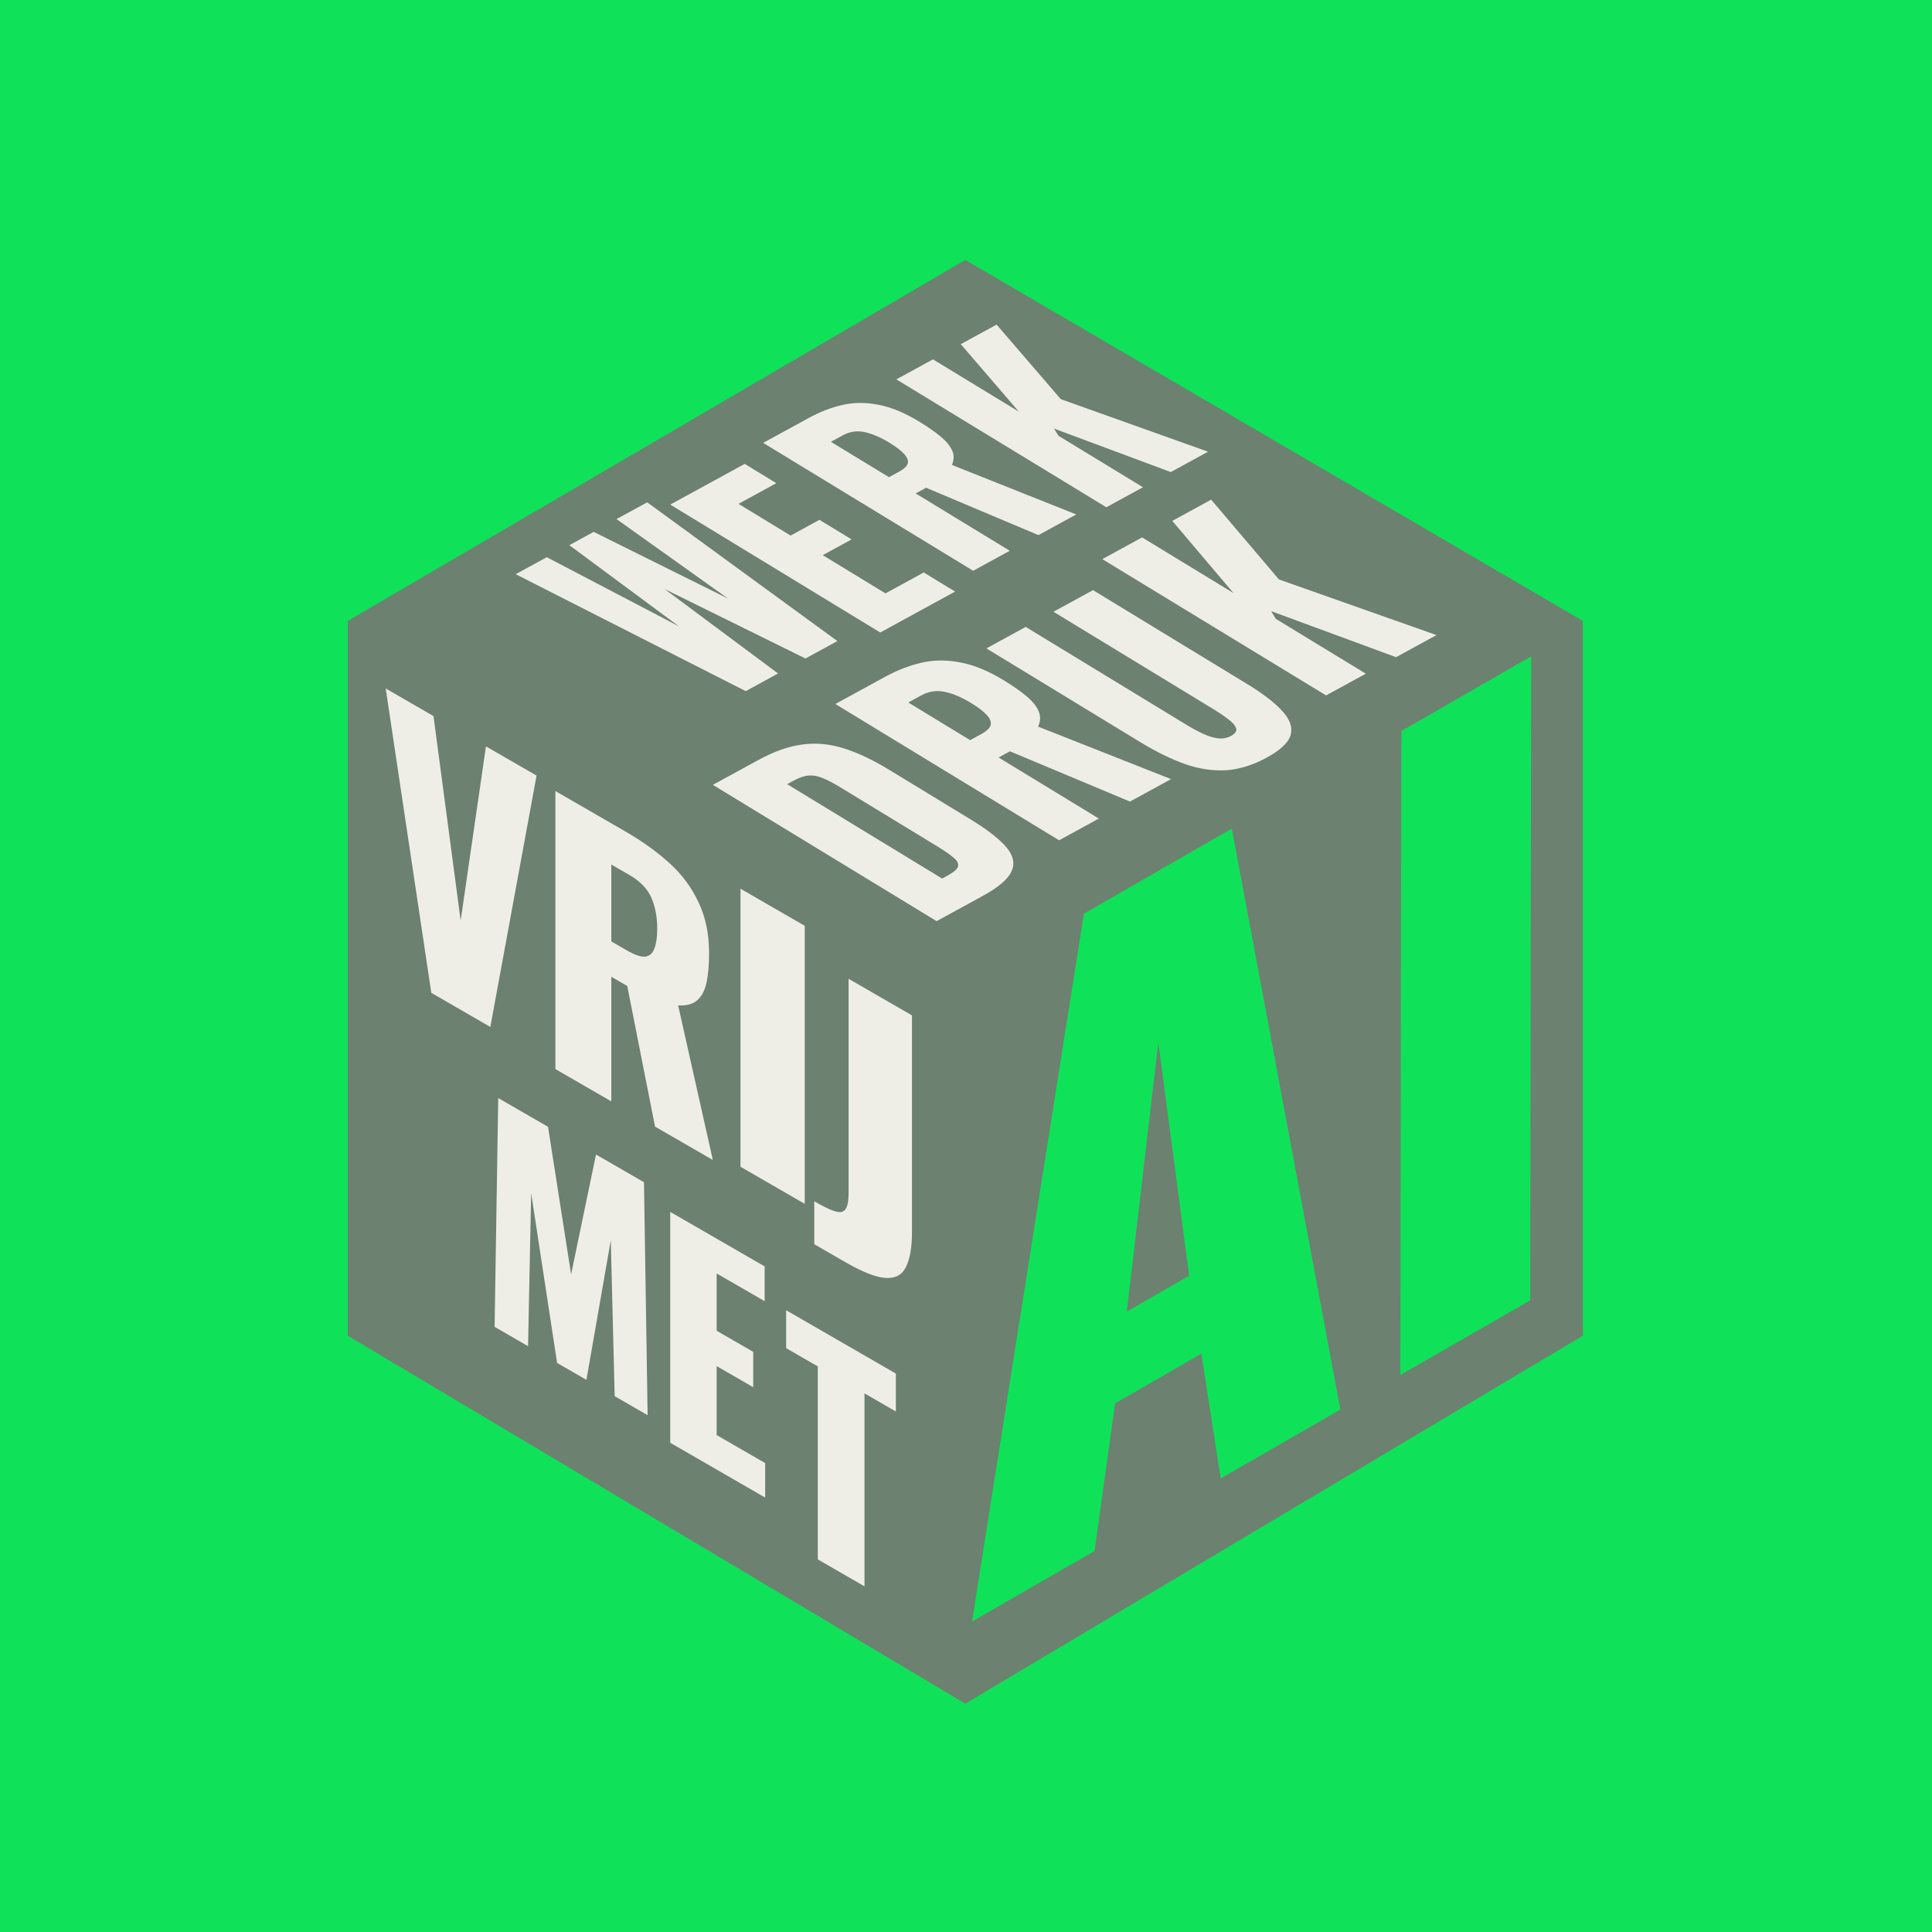
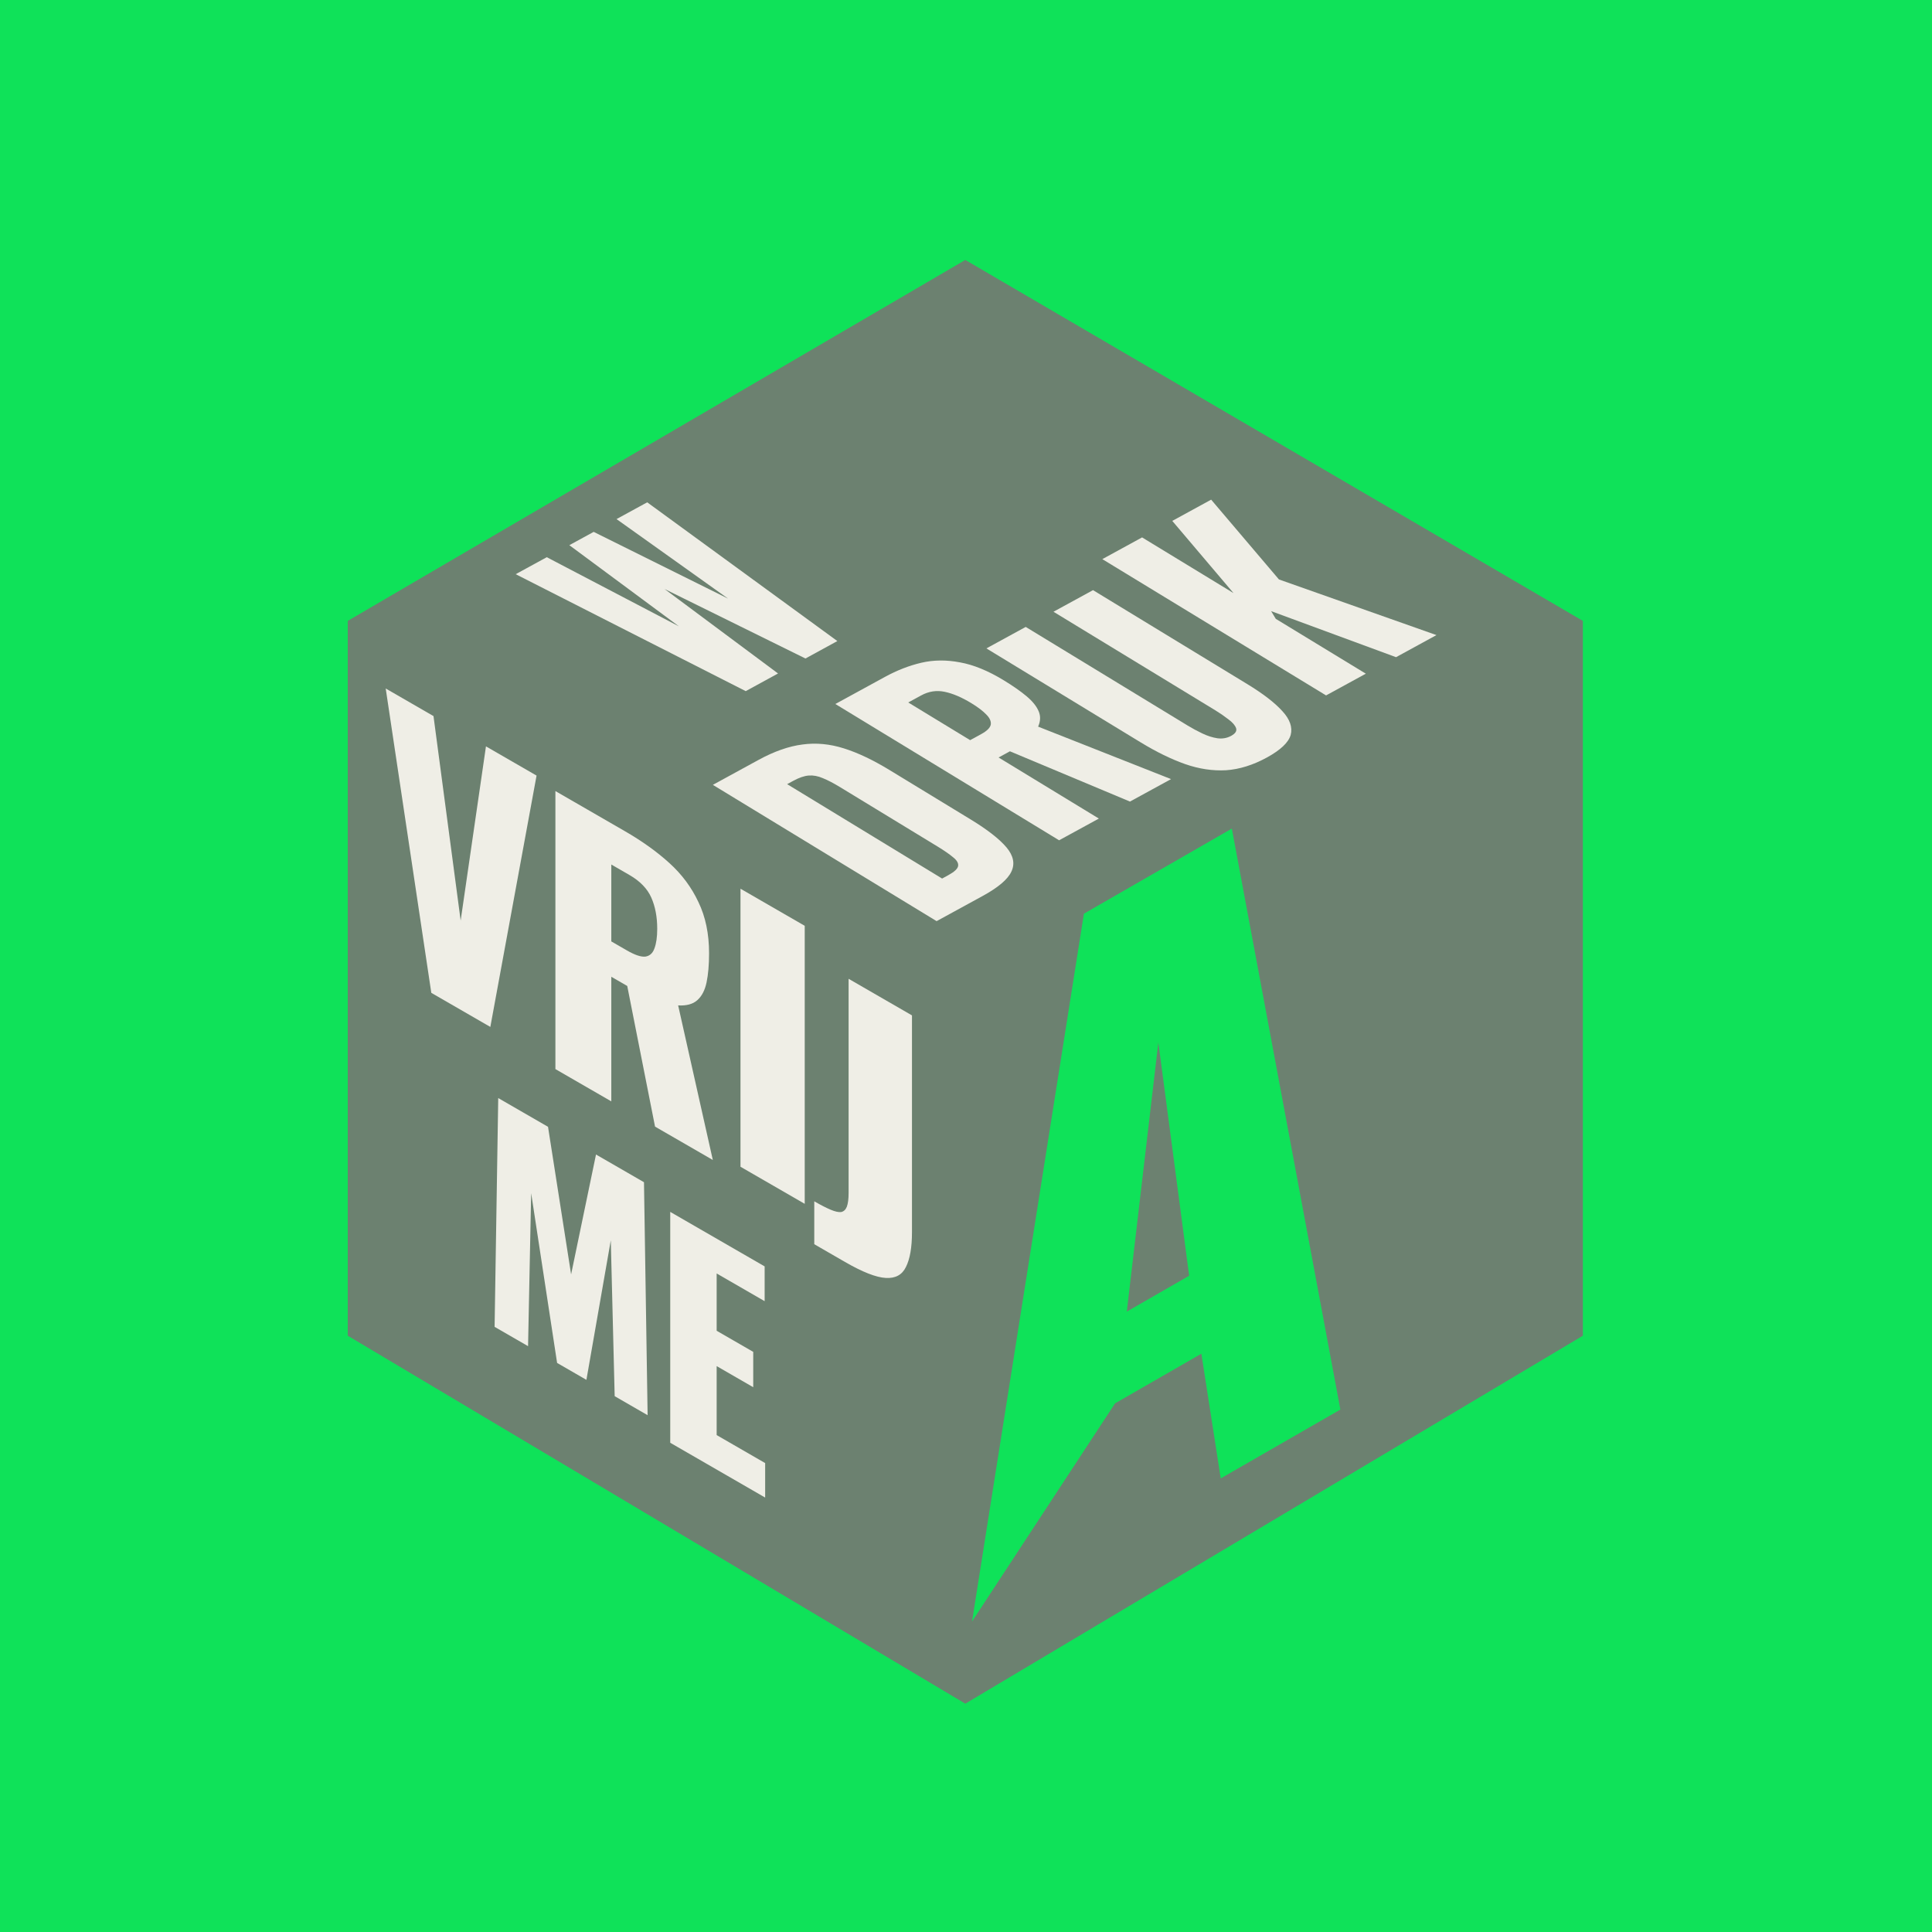
<svg xmlns="http://www.w3.org/2000/svg" width="550" height="550" viewBox="0 0 550 550" fill="none">
  <rect width="550" height="550" fill="#0FE259" />
  <g filter="url(#filter0_d_504_34)">
    <path d="M274.803 70L450.606 172.75V376.25L274.803 481L99 376.25V172.75L274.803 70Z" fill="#6C8170" />
  </g>
-   <path d="M314.954 144.408L255.176 107.998L265.599 102.302L290.027 117.18L273.518 97.974L283.708 92.406L301.985 113.631L343.894 128.593L333.296 134.384L300.063 122.015L301.318 124.058L325.377 138.712L314.954 144.408Z" fill="#EFEEE6" />
-   <path d="M277.04 162.487L217.262 126.077L230.247 118.981C233.43 117.242 236.629 116.005 239.844 115.272C243.058 114.538 246.463 114.526 250.056 115.234C253.639 115.892 257.522 117.494 261.704 120.041C264.164 121.539 266.198 122.958 267.806 124.296C269.414 125.635 270.505 126.972 271.078 128.307C271.64 129.592 271.612 130.943 270.994 132.361L306.388 146.45L295.615 152.337L263.643 138.851L260.674 140.474L287.463 156.791L277.04 162.487ZM253.072 135.844L255.984 134.253C257.459 133.447 258.284 132.627 258.46 131.792C258.586 130.927 258.19 130.035 257.27 129.116C256.34 128.146 254.99 127.121 253.219 126.042C250.66 124.484 248.299 123.472 246.134 123.006C243.97 122.54 241.898 122.848 239.918 123.93L236.541 125.775L253.072 135.844Z" fill="#EFEEE6" />
-   <path d="M250.585 180.056L190.807 143.646L212.002 132.064L221.006 137.548L210.233 143.434L225.067 152.469L233.278 147.983L242.429 153.557L234.219 158.043L252.078 168.921L262.967 162.971L271.897 168.41L250.585 180.056Z" fill="#EFEEE6" />
  <path d="M212.292 196.752L146.807 163.46L155.657 158.624L193.286 178.313L162.078 155.2L169.007 151.414L207.273 170.414L175.514 147.773L184.248 143L238.378 182.497L229.294 187.461L189.188 167.675L221.492 191.724L212.292 196.752Z" fill="#EFEEE6" />
  <path d="M377.505 197.97L313.809 159.173L325.127 152.988L351.156 168.842L333.726 148.289L344.791 142.242L364.088 164.955L408.931 180.797L397.423 187.085L361.872 173.981L363.187 176.17L388.823 191.784L377.505 197.97Z" fill="#EFEEE6" />
  <path d="M360.624 215.664C356.704 217.806 352.84 219.009 349.033 219.272C345.216 219.48 341.345 218.9 337.419 217.532C333.44 216.131 329.223 214.074 324.767 211.36L280.809 184.586L292 178.47L338.082 206.537C339.393 207.336 340.788 208.088 342.267 208.794C343.746 209.5 345.179 209.959 346.566 210.17C347.995 210.359 349.299 210.13 350.48 209.485C351.702 208.817 352.168 208.078 351.877 207.268C351.586 206.457 350.849 205.619 349.665 204.751C348.523 203.861 347.296 203.016 345.986 202.218L299.904 174.151L311.159 168L355.118 194.774C359.574 197.489 362.885 200.041 365.05 202.432C367.206 204.768 368 207.029 367.433 209.217C366.814 211.373 364.544 213.522 360.624 215.664Z" fill="#EFEEE6" />
  <path d="M301.505 239.211L237.809 200.415L251.909 192.71C255.366 190.821 258.83 189.473 262.303 188.665C265.776 187.858 269.44 187.824 273.295 188.565C277.14 189.251 281.29 190.951 285.746 193.665C288.368 195.261 290.532 196.774 292.239 198.204C293.947 199.634 295.097 201.065 295.69 202.498C296.272 203.875 296.219 205.328 295.529 206.856L333.373 221.797L321.676 228.189L287.503 213.878L284.278 215.64L312.823 233.026L301.505 239.211ZM276.178 210.707L279.34 208.979C280.942 208.104 281.844 207.216 282.048 206.318C282.199 205.387 281.788 204.43 280.815 203.448C279.831 202.41 278.396 201.316 276.508 200.167C273.782 198.507 271.259 197.432 268.937 196.944C266.616 196.455 264.381 196.799 262.231 197.974L258.563 199.978L276.178 210.707Z" fill="#EFEEE6" />
  <path d="M266.634 262.229L202.938 223.432L215.9 216.349C220.368 213.907 224.553 212.438 228.456 211.941C232.306 211.412 236.231 211.781 240.231 213.048C244.178 214.284 248.511 216.338 253.23 219.212L276.349 233.294C281.12 236.199 284.52 238.855 286.549 241.26C288.525 243.633 288.978 245.93 287.906 248.151C286.877 250.349 284.149 252.658 279.723 255.076L266.634 262.229ZM268.201 250.105L269.972 249.137C271.7 248.193 272.629 247.321 272.759 246.524C272.888 245.726 272.408 244.898 271.319 244.039C270.271 243.158 268.804 242.142 266.917 240.993L239.157 224.085C237.27 222.936 235.623 222.079 234.217 221.514C232.853 220.927 231.529 220.681 230.246 220.776C228.963 220.872 227.479 221.38 225.793 222.302L224.085 223.234L268.201 250.105Z" fill="#EFEEE6" />
  <path d="M231.805 354.201L231.805 341.986C233.619 343.034 235.164 343.828 236.44 344.37C237.717 344.911 238.725 345.135 239.464 345.04C240.203 344.881 240.74 344.377 241.076 343.528C241.412 342.615 241.58 341.311 241.58 339.618L241.58 278.644L259.619 289.059L259.619 350.814C259.619 355.114 259.048 358.399 257.906 360.671C256.831 362.917 254.916 363.961 252.162 363.804C249.407 363.647 245.544 362.133 240.572 359.263L231.805 354.201Z" fill="#EFEEE6" />
  <path d="M210.801 332.149L210.801 253L229.089 263.559L229.089 342.707L210.801 332.149Z" fill="#EFEEE6" />
  <path d="M158.113 304.348L158.113 225.2L177.94 236.647C182.801 239.453 187.009 242.469 190.565 245.695C194.122 248.921 196.878 252.629 198.834 256.82C200.849 260.98 201.857 265.829 201.857 271.366C201.857 274.623 201.62 277.385 201.146 279.652C200.671 281.919 199.782 283.62 198.478 284.756C197.234 285.862 195.426 286.349 193.055 286.218L202.924 330.22L186.476 320.723L178.563 280.684L174.028 278.066L174.028 313.537L158.113 304.348ZM174.028 268.002L178.474 270.568C180.726 271.869 182.475 272.455 183.719 272.327C184.964 272.133 185.824 271.359 186.298 270.005C186.831 268.619 187.098 266.753 187.098 264.408C187.098 261.021 186.535 258.057 185.409 255.518C184.282 252.979 182.208 250.836 179.185 249.091L174.028 246.114L174.028 268.002Z" fill="#EFEEE6" />
  <path d="M122.784 282.643L109.803 196L123.406 203.854L131.141 262.063L138.343 212.478L152.746 220.794L139.588 292.345L122.784 282.643Z" fill="#EFEEE6" />
-   <path d="M232.812 443.926L232.812 388.992L223.805 383.792L223.805 373L255.035 391.031L255.035 401.823L246.102 396.665L246.102 451.598L232.812 443.926Z" fill="#EFEEE6" />
  <path d="M190.803 410.725L190.803 345L217.677 360.516L217.677 370.415L204.018 362.529L204.018 378.839L214.429 384.849L214.429 394.911L204.018 388.901L204.018 408.537L217.825 416.508L217.825 426.326L190.803 410.725Z" fill="#EFEEE6" />
  <path d="M140.803 377.725L141.836 312.597L156.012 320.781L162.583 362.793L169.671 328.667L183.329 336.553L184.363 402.875L174.986 397.461L173.879 353.086L166.939 392.815L158.596 387.998L151.213 339.675L150.327 383.224L140.803 377.725Z" fill="#EFEEE6" />
-   <path d="M398.666 391.437L398.934 208.113L435.882 186.852L435.614 370.177L398.666 391.437Z" fill="#0FE259" />
-   <path d="M276.717 461.607L308.566 260.11L350.675 235.88L381.576 401.27L347.518 420.868L342.001 385.373L317.437 399.507L311.601 441.534L276.717 461.607ZM320.775 373.389L338.527 363.175L329.756 296.763L320.775 373.389Z" fill="#0FE259" />
+   <path d="M276.717 461.607L308.566 260.11L350.675 235.88L381.576 401.27L347.518 420.868L342.001 385.373L317.437 399.507L276.717 461.607ZM320.775 373.389L338.527 363.175L329.756 296.763L320.775 373.389Z" fill="#0FE259" />
  <defs>
    <filter id="filter0_d_504_34" x="76" y="51" width="397.605" height="457" filterUnits="userSpaceOnUse" color-interpolation-filters="sRGB">
      <feFlood flood-opacity="0" result="BackgroundImageFix" />
      <feColorMatrix in="SourceAlpha" type="matrix" values="0 0 0 0 0 0 0 0 0 0 0 0 0 0 0 0 0 0 127 0" result="hardAlpha" />
      <feOffset dy="4" />
      <feGaussianBlur stdDeviation="11.5" />
      <feComposite in2="hardAlpha" operator="out" />
      <feColorMatrix type="matrix" values="0 0 0 0 0 0 0 0 0 0 0 0 0 0 0 0 0 0 0.1 0" />
      <feBlend mode="normal" in2="BackgroundImageFix" result="effect1_dropShadow_504_34" />
      <feBlend mode="normal" in="SourceGraphic" in2="effect1_dropShadow_504_34" result="shape" />
    </filter>
  </defs>
</svg>